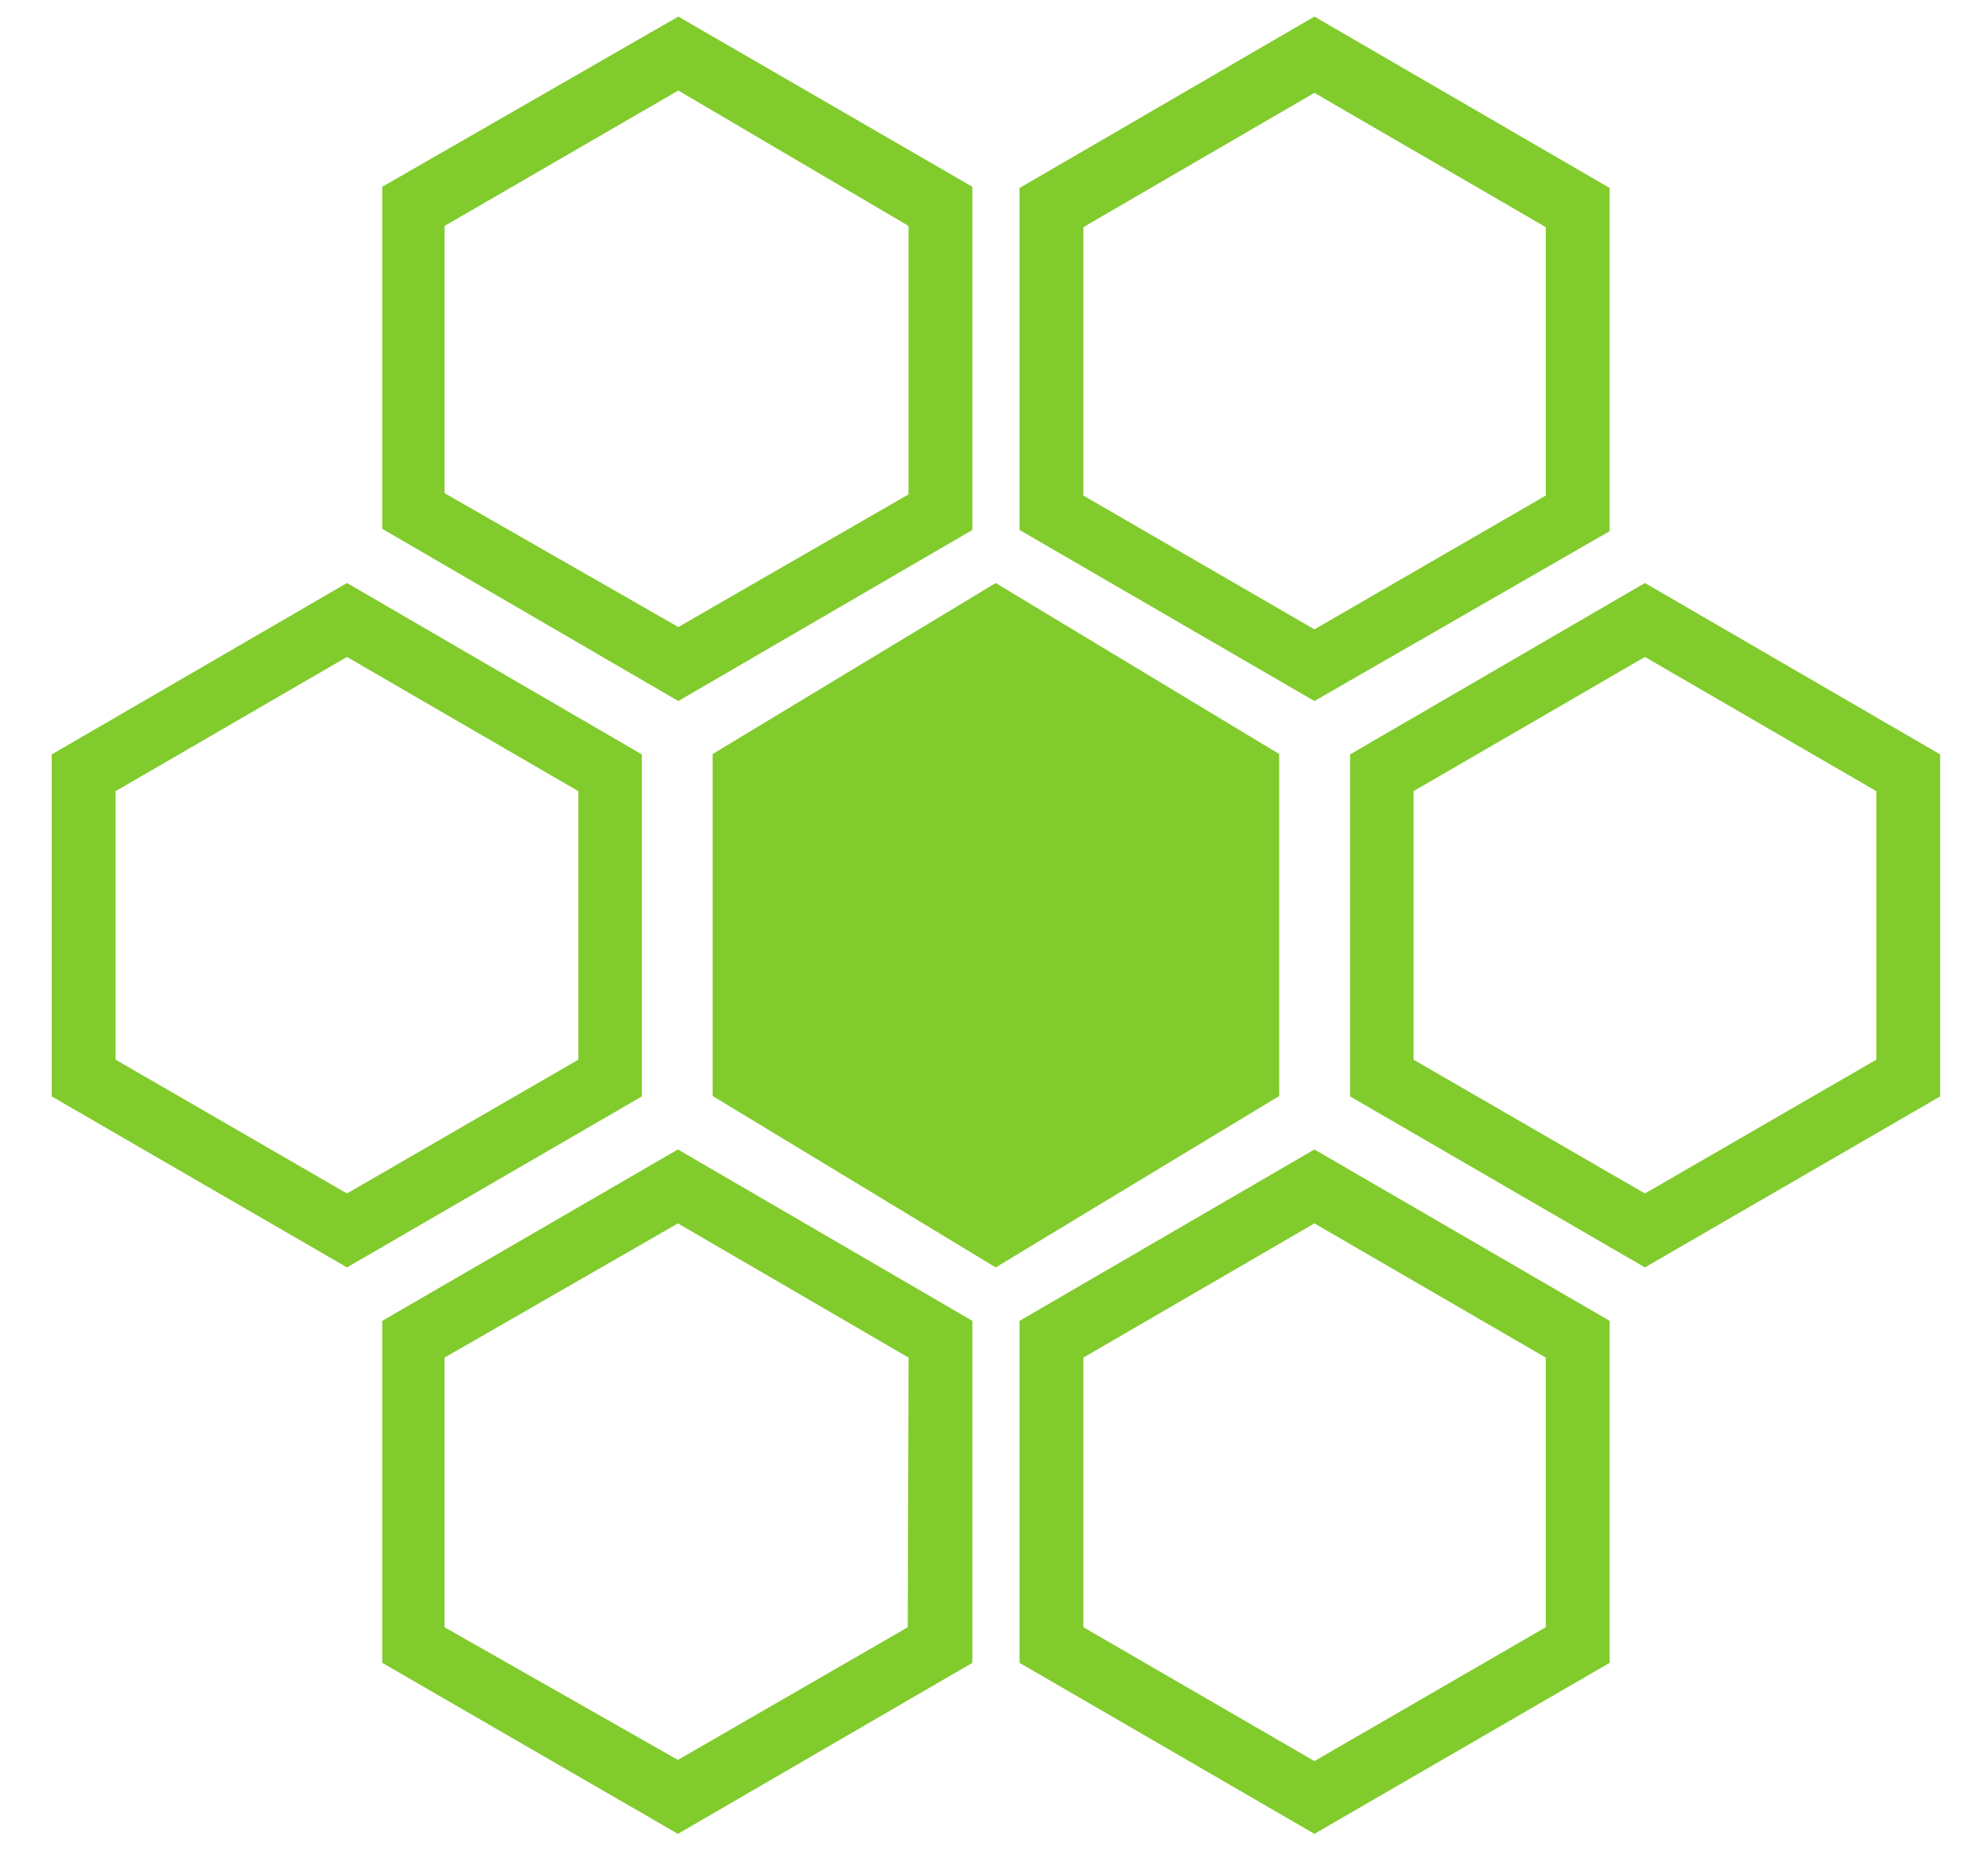
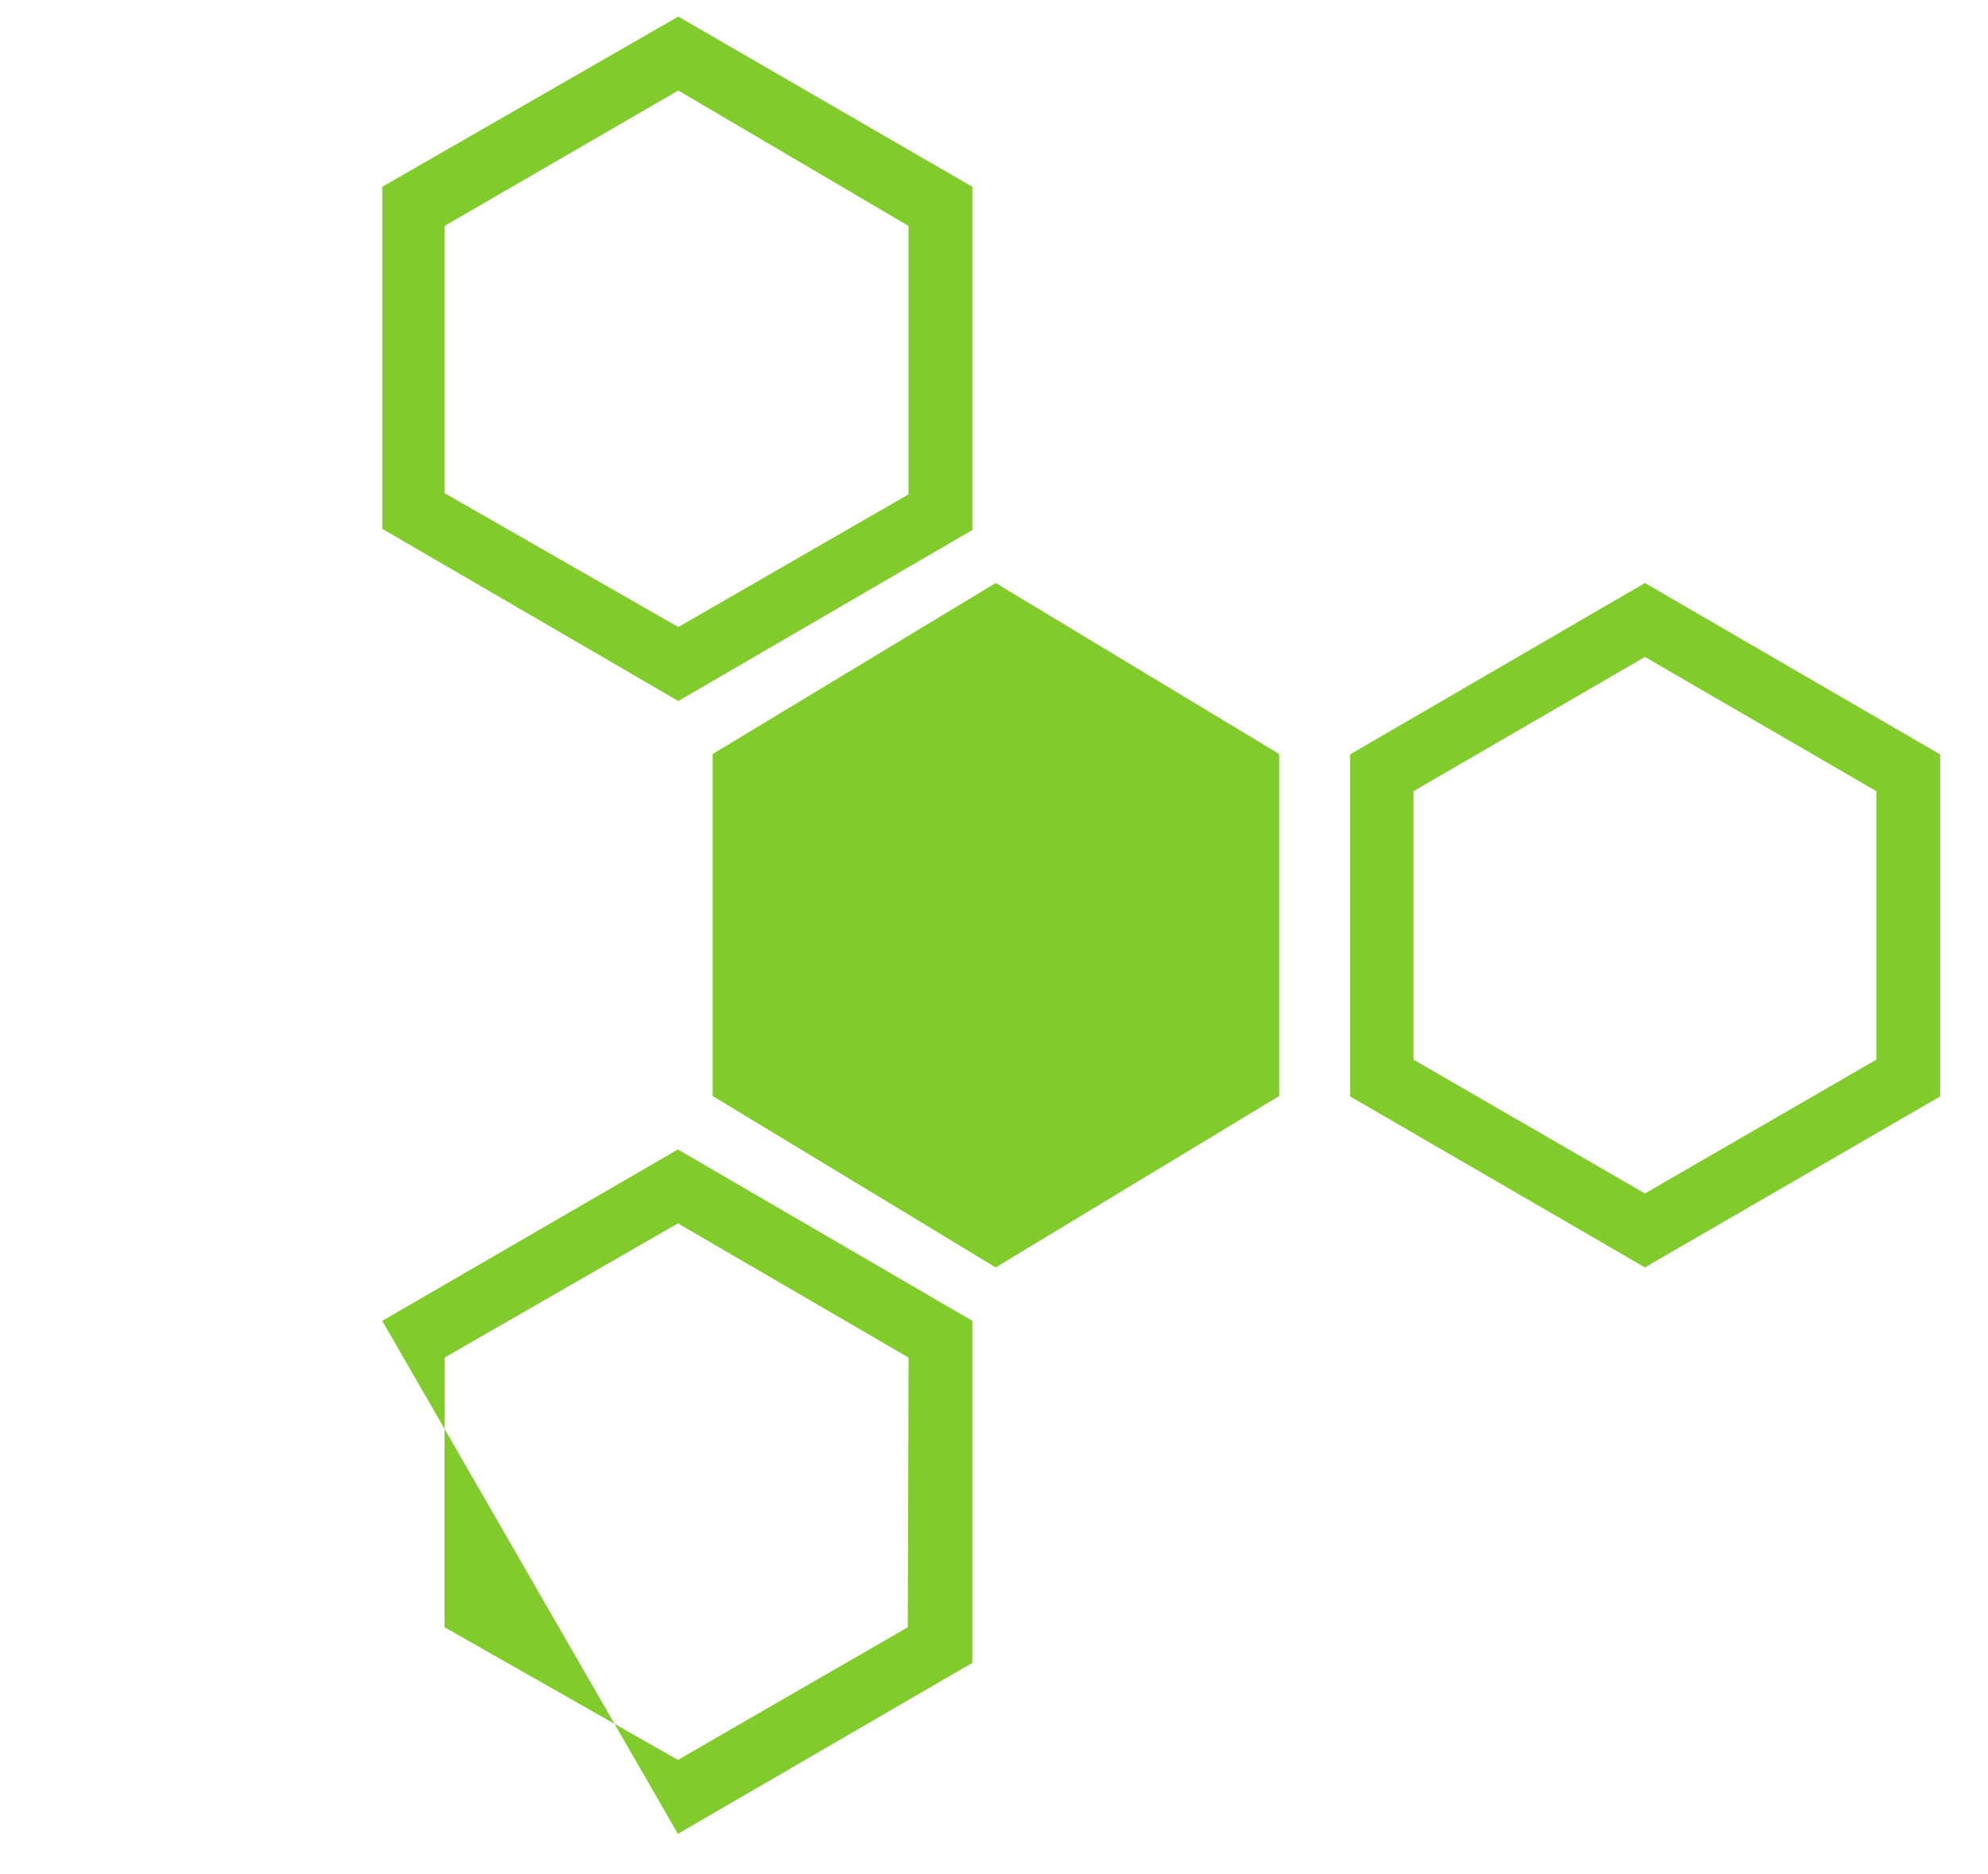
<svg xmlns="http://www.w3.org/2000/svg" width="35" height="33" viewBox="0 0 35 33" fill="none">
-   <path d="M11.3 13.284L6.109 10.266L0.911 13.284V19.306L6.109 22.317L11.3 19.306V13.284ZM10.182 18.659L6.109 21.015L2.035 18.659V13.931L6.109 11.568L10.182 13.931V18.659Z" fill="#81CB2D" />
  <path d="M22.521 13.277L17.53 10.266L12.547 13.277V19.299L17.53 22.317L22.521 19.299V13.277Z" fill="#81CB2D" />
  <path d="M28.96 10.266L23.769 13.284V19.306L28.96 22.317L34.158 19.306V13.284L28.96 10.266ZM33.034 18.659L28.96 21.015L24.886 18.659V13.931L28.96 11.568L33.034 13.931V18.659Z" fill="#81CB2D" />
-   <path d="M6.73 23.258V29.28L11.935 32.291L17.119 29.28V23.258L11.935 20.24L6.73 23.258ZM15.982 28.653L11.935 30.989L7.826 28.653V23.905L11.935 21.542L15.996 23.905L15.982 28.653Z" fill="#81CB2D" />
-   <path d="M17.95 23.258V29.28L23.141 32.291L28.339 29.28V23.258L23.141 20.24L17.95 23.258ZM27.214 28.653L23.141 31.01L19.074 28.653V23.905L23.141 21.542L27.214 23.905V28.653Z" fill="#81CB2D" />
+   <path d="M6.73 23.258L11.935 32.291L17.119 29.28V23.258L11.935 20.24L6.73 23.258ZM15.982 28.653L11.935 30.989L7.826 28.653V23.905L11.935 21.542L15.996 23.905L15.982 28.653Z" fill="#81CB2D" />
  <path d="M17.119 9.332V3.289L11.942 0.292L6.73 3.289V9.312L11.942 12.344L17.119 9.332ZM7.827 3.978L11.942 1.594L15.995 3.978V8.705L11.942 11.041L7.827 8.684V3.978Z" fill="#81CB2D" />
-   <path d="M28.339 9.353V3.31L23.141 0.292L17.95 3.31V9.332L23.141 12.344L28.339 9.353ZM19.074 3.999L23.141 1.635L27.214 3.999V8.726L23.141 11.082L19.074 8.726V3.999Z" fill="#81CB2D" />
</svg>